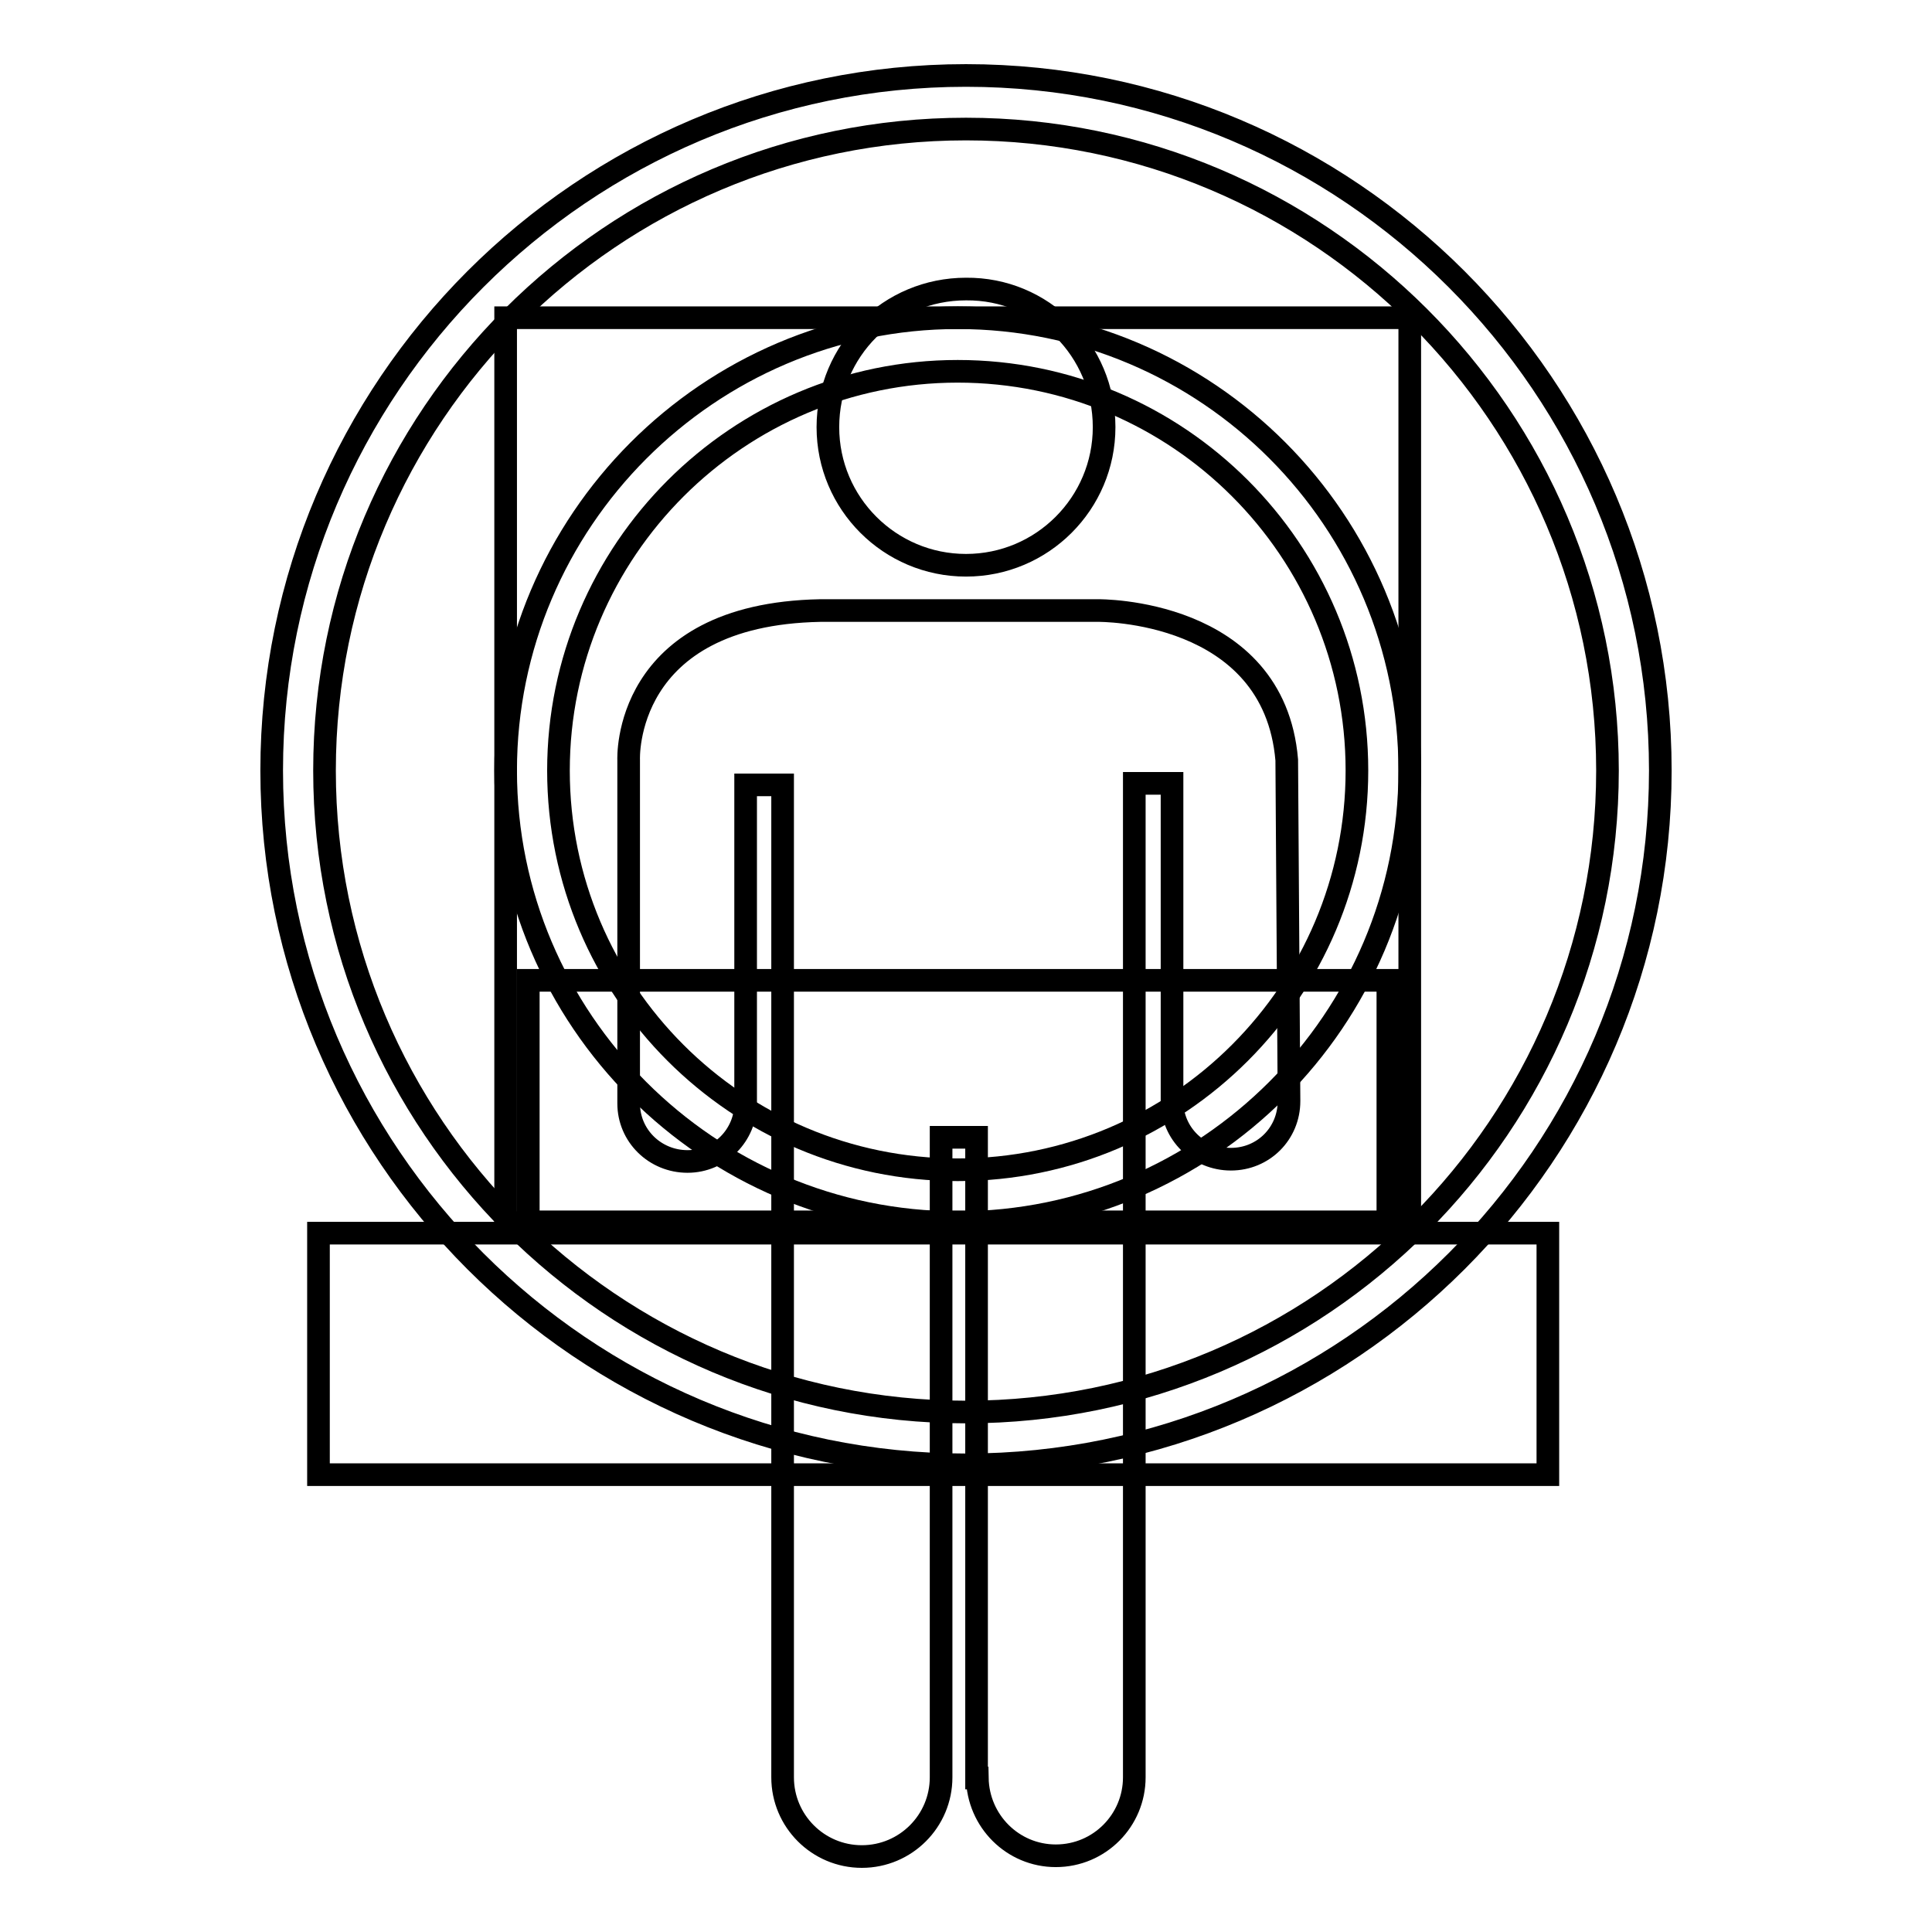
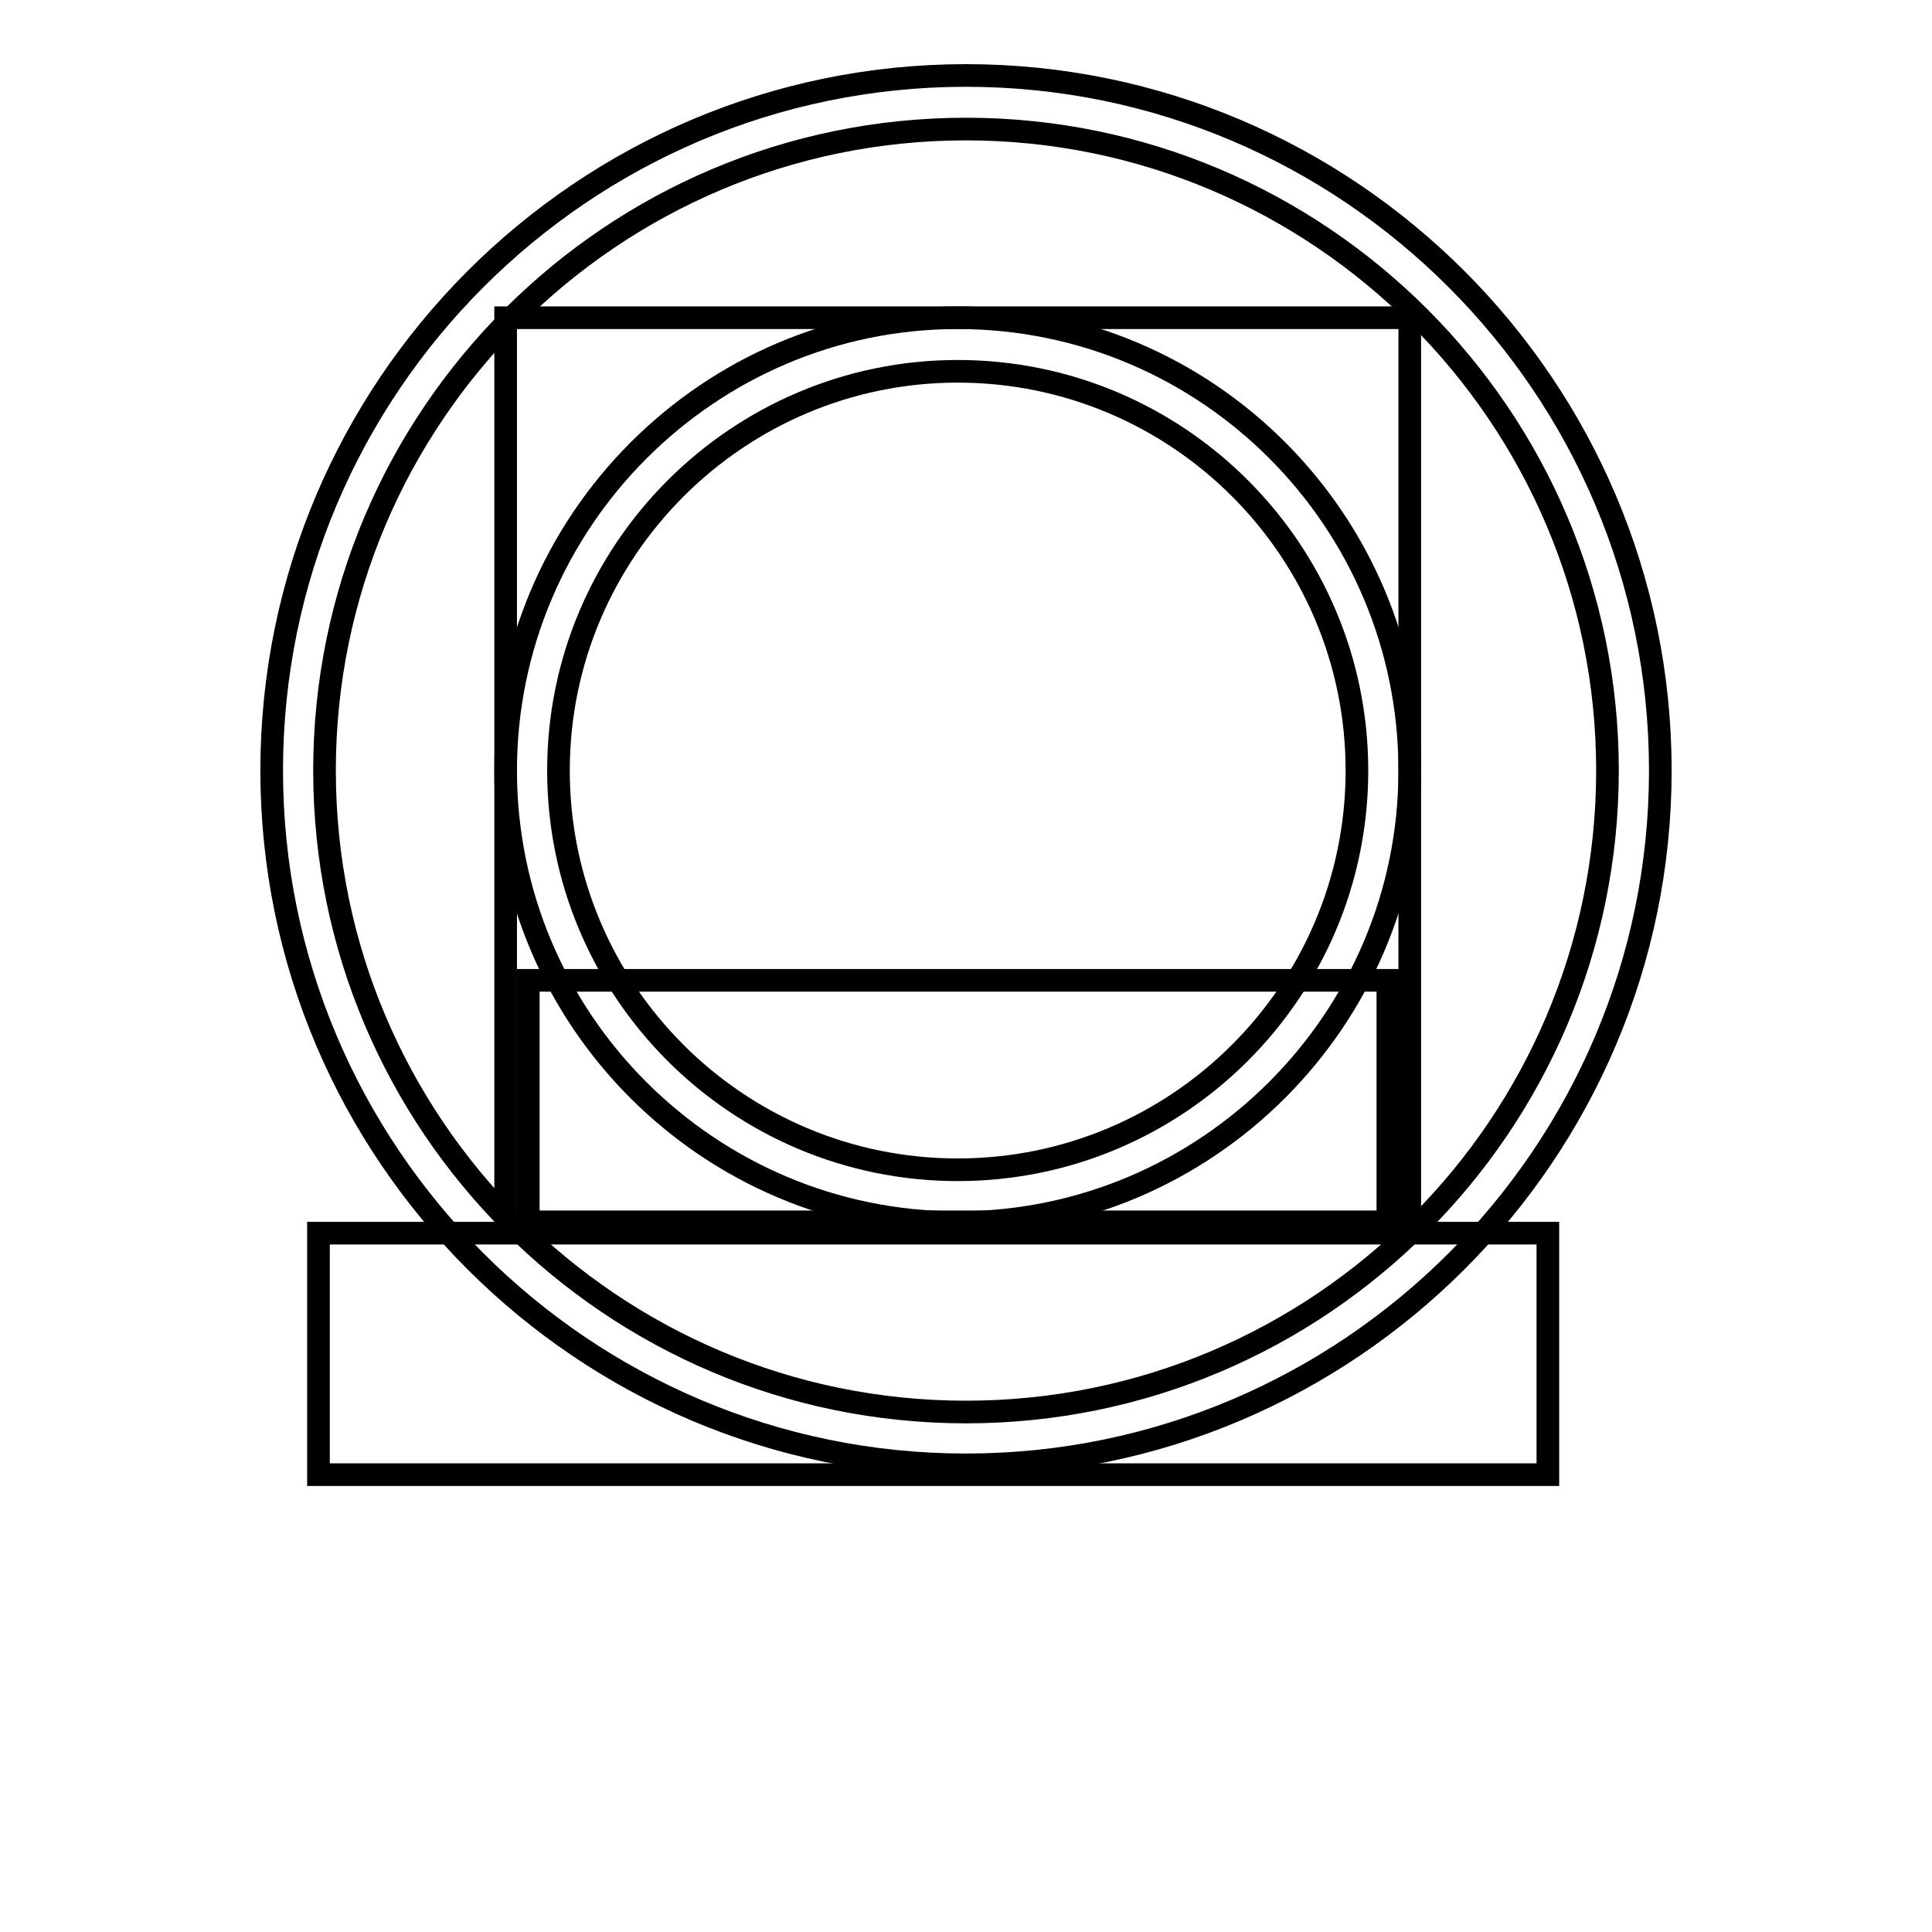
<svg xmlns="http://www.w3.org/2000/svg" version="1.1" x="0px" y="0px" viewBox="0 0 256 256" enable-background="new 0 0 256 256" xml:space="preserve">
  <g>
    <g>
      <path stroke-width="3" fill-opacity="0" stroke="#000000" d="M126.9,162c-33,0-59.9-26.9-59.9-59.9c0-33,26.9-60,59.9-60c33.1,0,59.9,26.9,59.9,60C186.8,135.1,159.9,162,126.9,162 M126.9,49.2C97.8,49.2,74,72.9,74,102.1c0,29.2,23.7,52.9,52.9,52.9c29.2,0,52.9-23.7,52.9-52.9C179.8,72.9,156.1,49.2,126.9,49.2" />
      <path stroke-width="3" fill-opacity="0" stroke="#000000" d="M186.8,162V42.1H67V162H186.8z" />
      <path stroke-width="3" fill-opacity="0" stroke="#000000" d="M128,194.1c-50.7,0-92-41.3-92-92C36,51.3,77.3,10,128,10c50.7,0,92,41.3,92,92.1C220,152.8,178.7,194.1,128,194.1 M128,17.1c-46.9,0-85,38.1-85,85c0,46.9,38.1,85,85,85c46.9,0,85-38.1,85-85C213,55.2,174.8,17.1,128,17.1" />
-       <path stroke-width="3" fill-opacity="0" stroke="#000000" d="M146.3,56.6c0,10.1-8.2,18.3-18.3,18.3c-10.1,0-18.3-8.2-18.3-18.3c0-10.2,8.2-18.3,18.3-18.3C138.1,38.2,146.3,46.4,146.3,56.6" />
      <path stroke-width="3" fill-opacity="0" stroke="#000000" d="M70,129.9h113.9v32H70V129.9L70,129.9z" />
      <path stroke-width="3" fill-opacity="0" stroke="#000000" d="M42.2,163.4h162.9v32H42.2V163.4L42.2,163.4z" />
-       <path stroke-width="3" fill-opacity="0" stroke="#000000" d="M170.5,100.7c-1.7-20.1-25-19.8-25-19.8h-36.8c-26.3,0.5-25.4,19.8-25.4,19.8v45.1l0,0c0,0.1,0,0.2,0,0.4c0,4.3,3.5,7.7,7.8,7.7s7.7-3.5,7.7-7.7v-0.4V104h4.9l0,131.5c0,5.8,4.7,10.5,10.5,10.5s10.5-4.7,10.5-10.5l0-84.8h4.7v84.9l0.1,0c0.1,5.7,4.7,10.3,10.4,10.3c5.8,0,10.4-4.7,10.4-10.4l0-131.7h5v42v0.1c0,4.3,3.5,7.7,7.8,7.7c4.3,0,7.7-3.4,7.7-7.7v-0.1L170.5,100.7L170.5,100.7z" />
    </g>
  </g>
</svg>